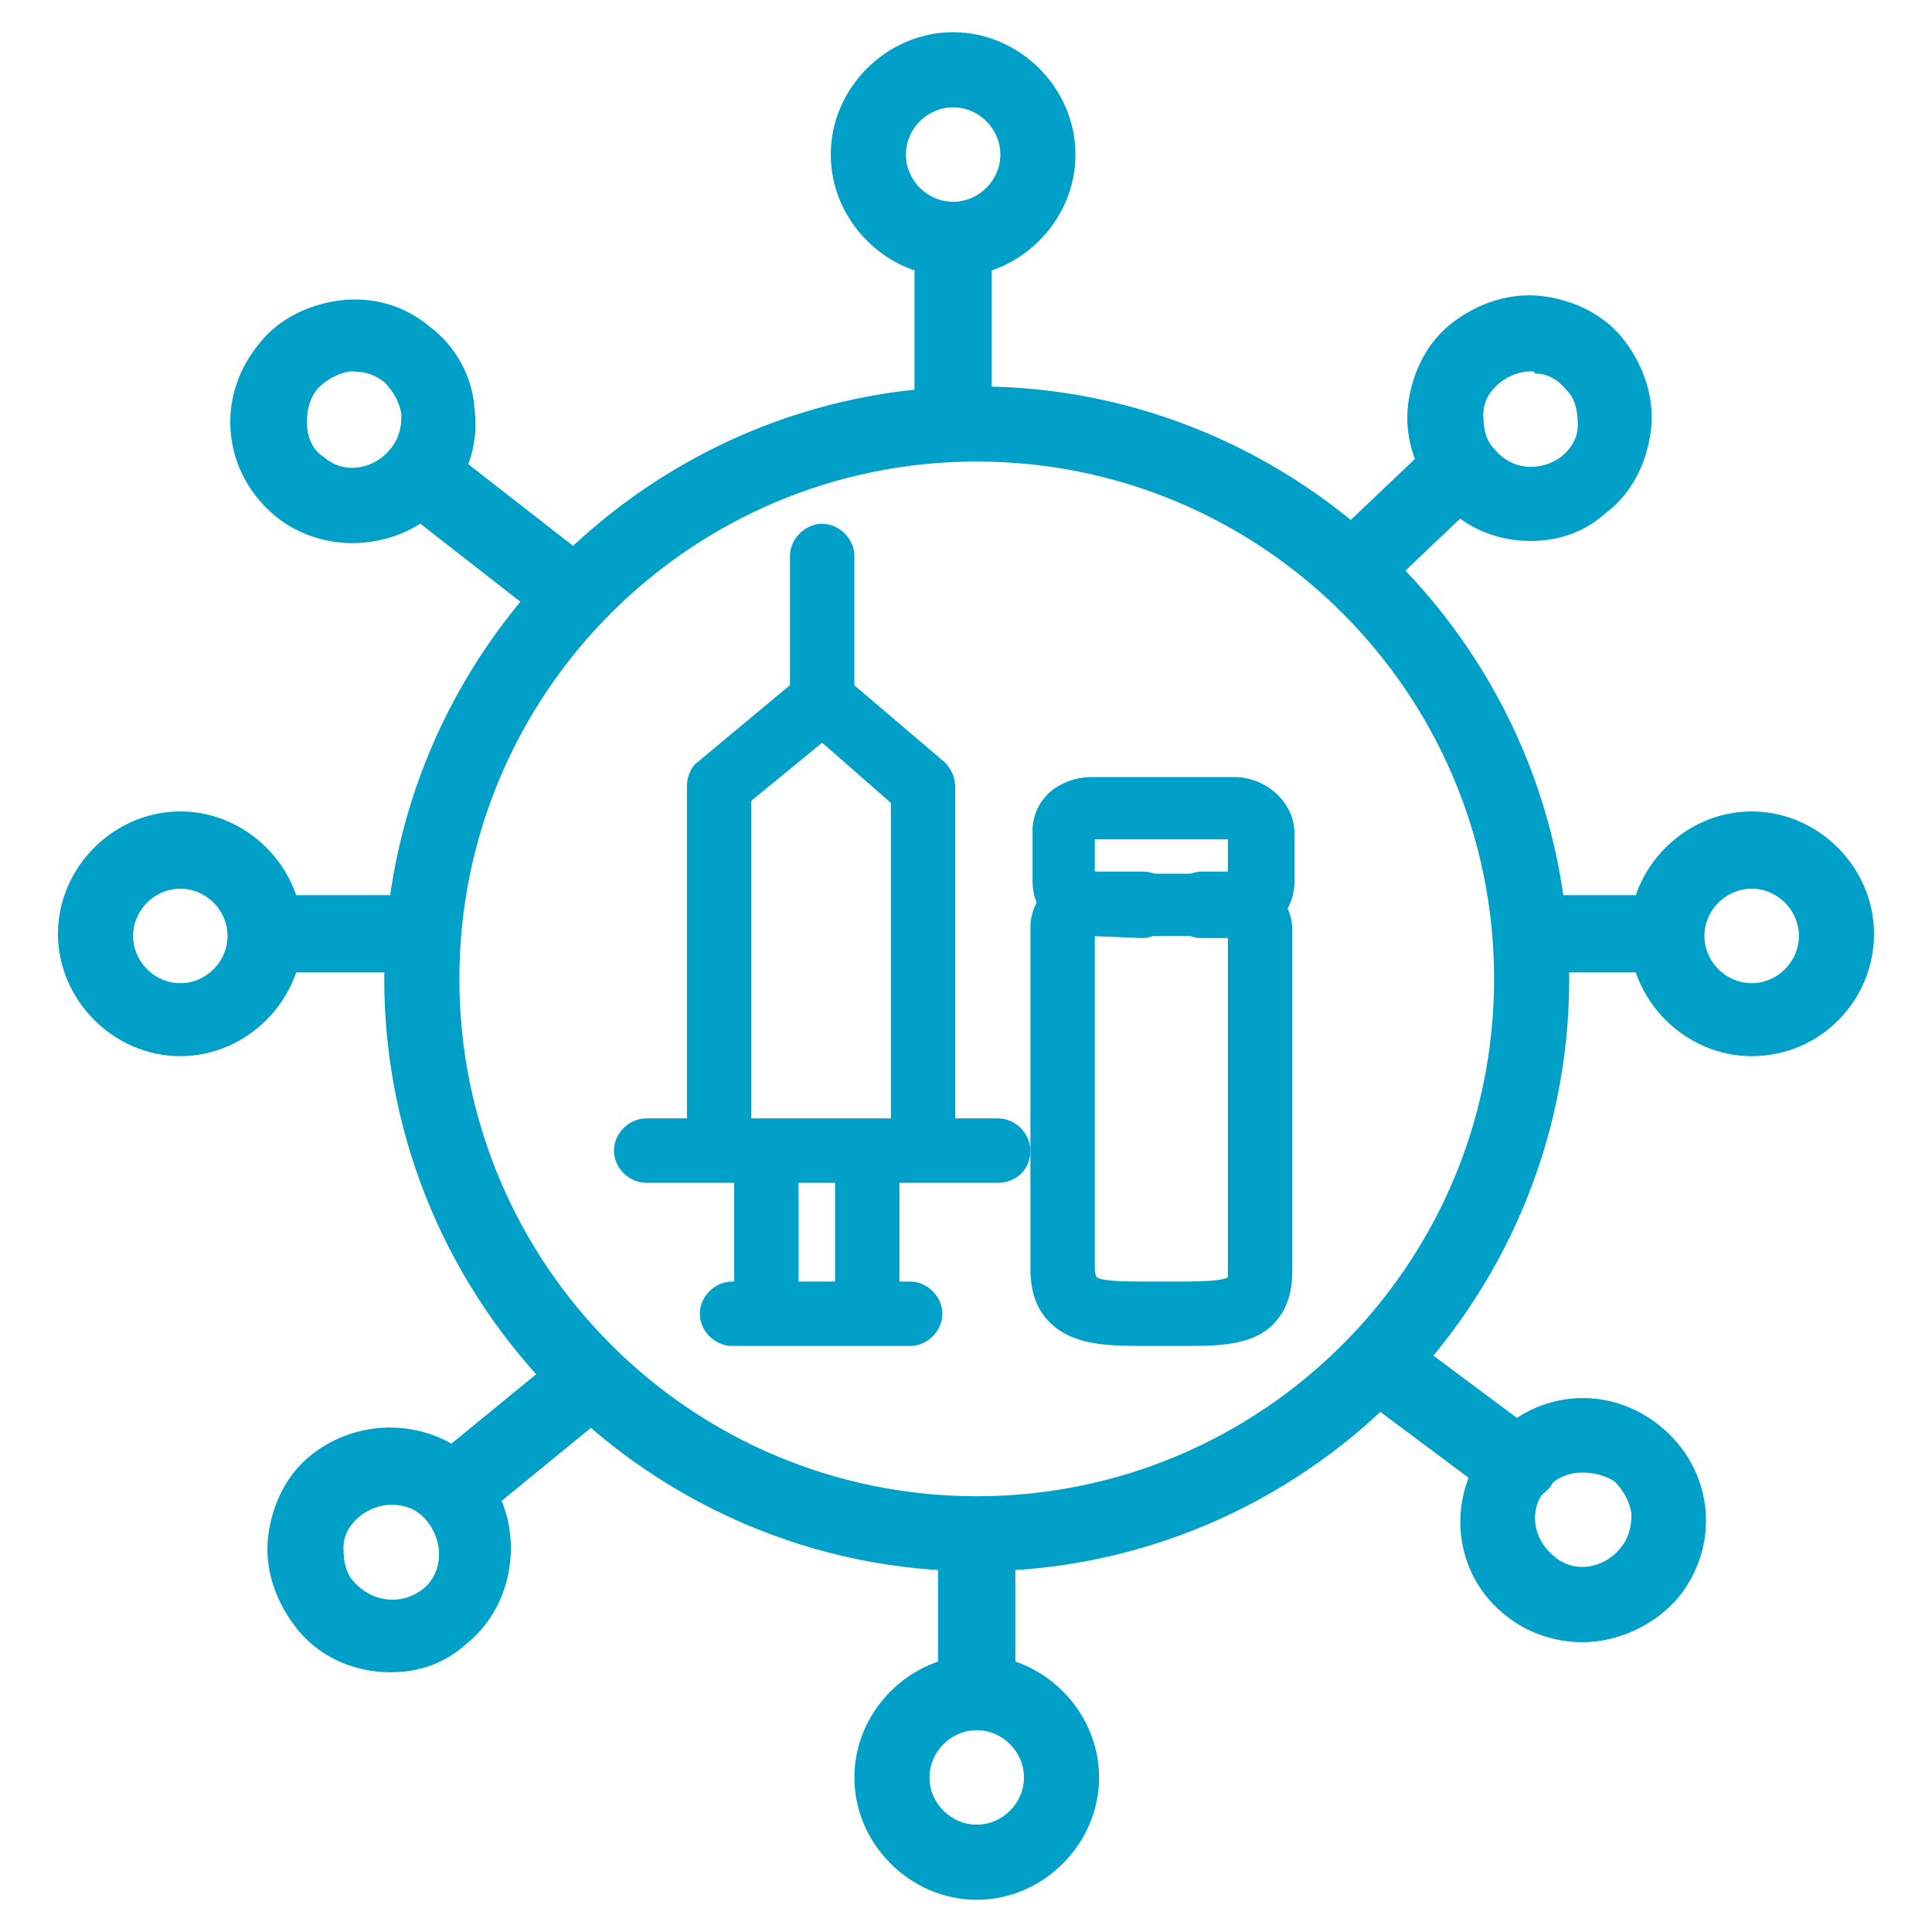
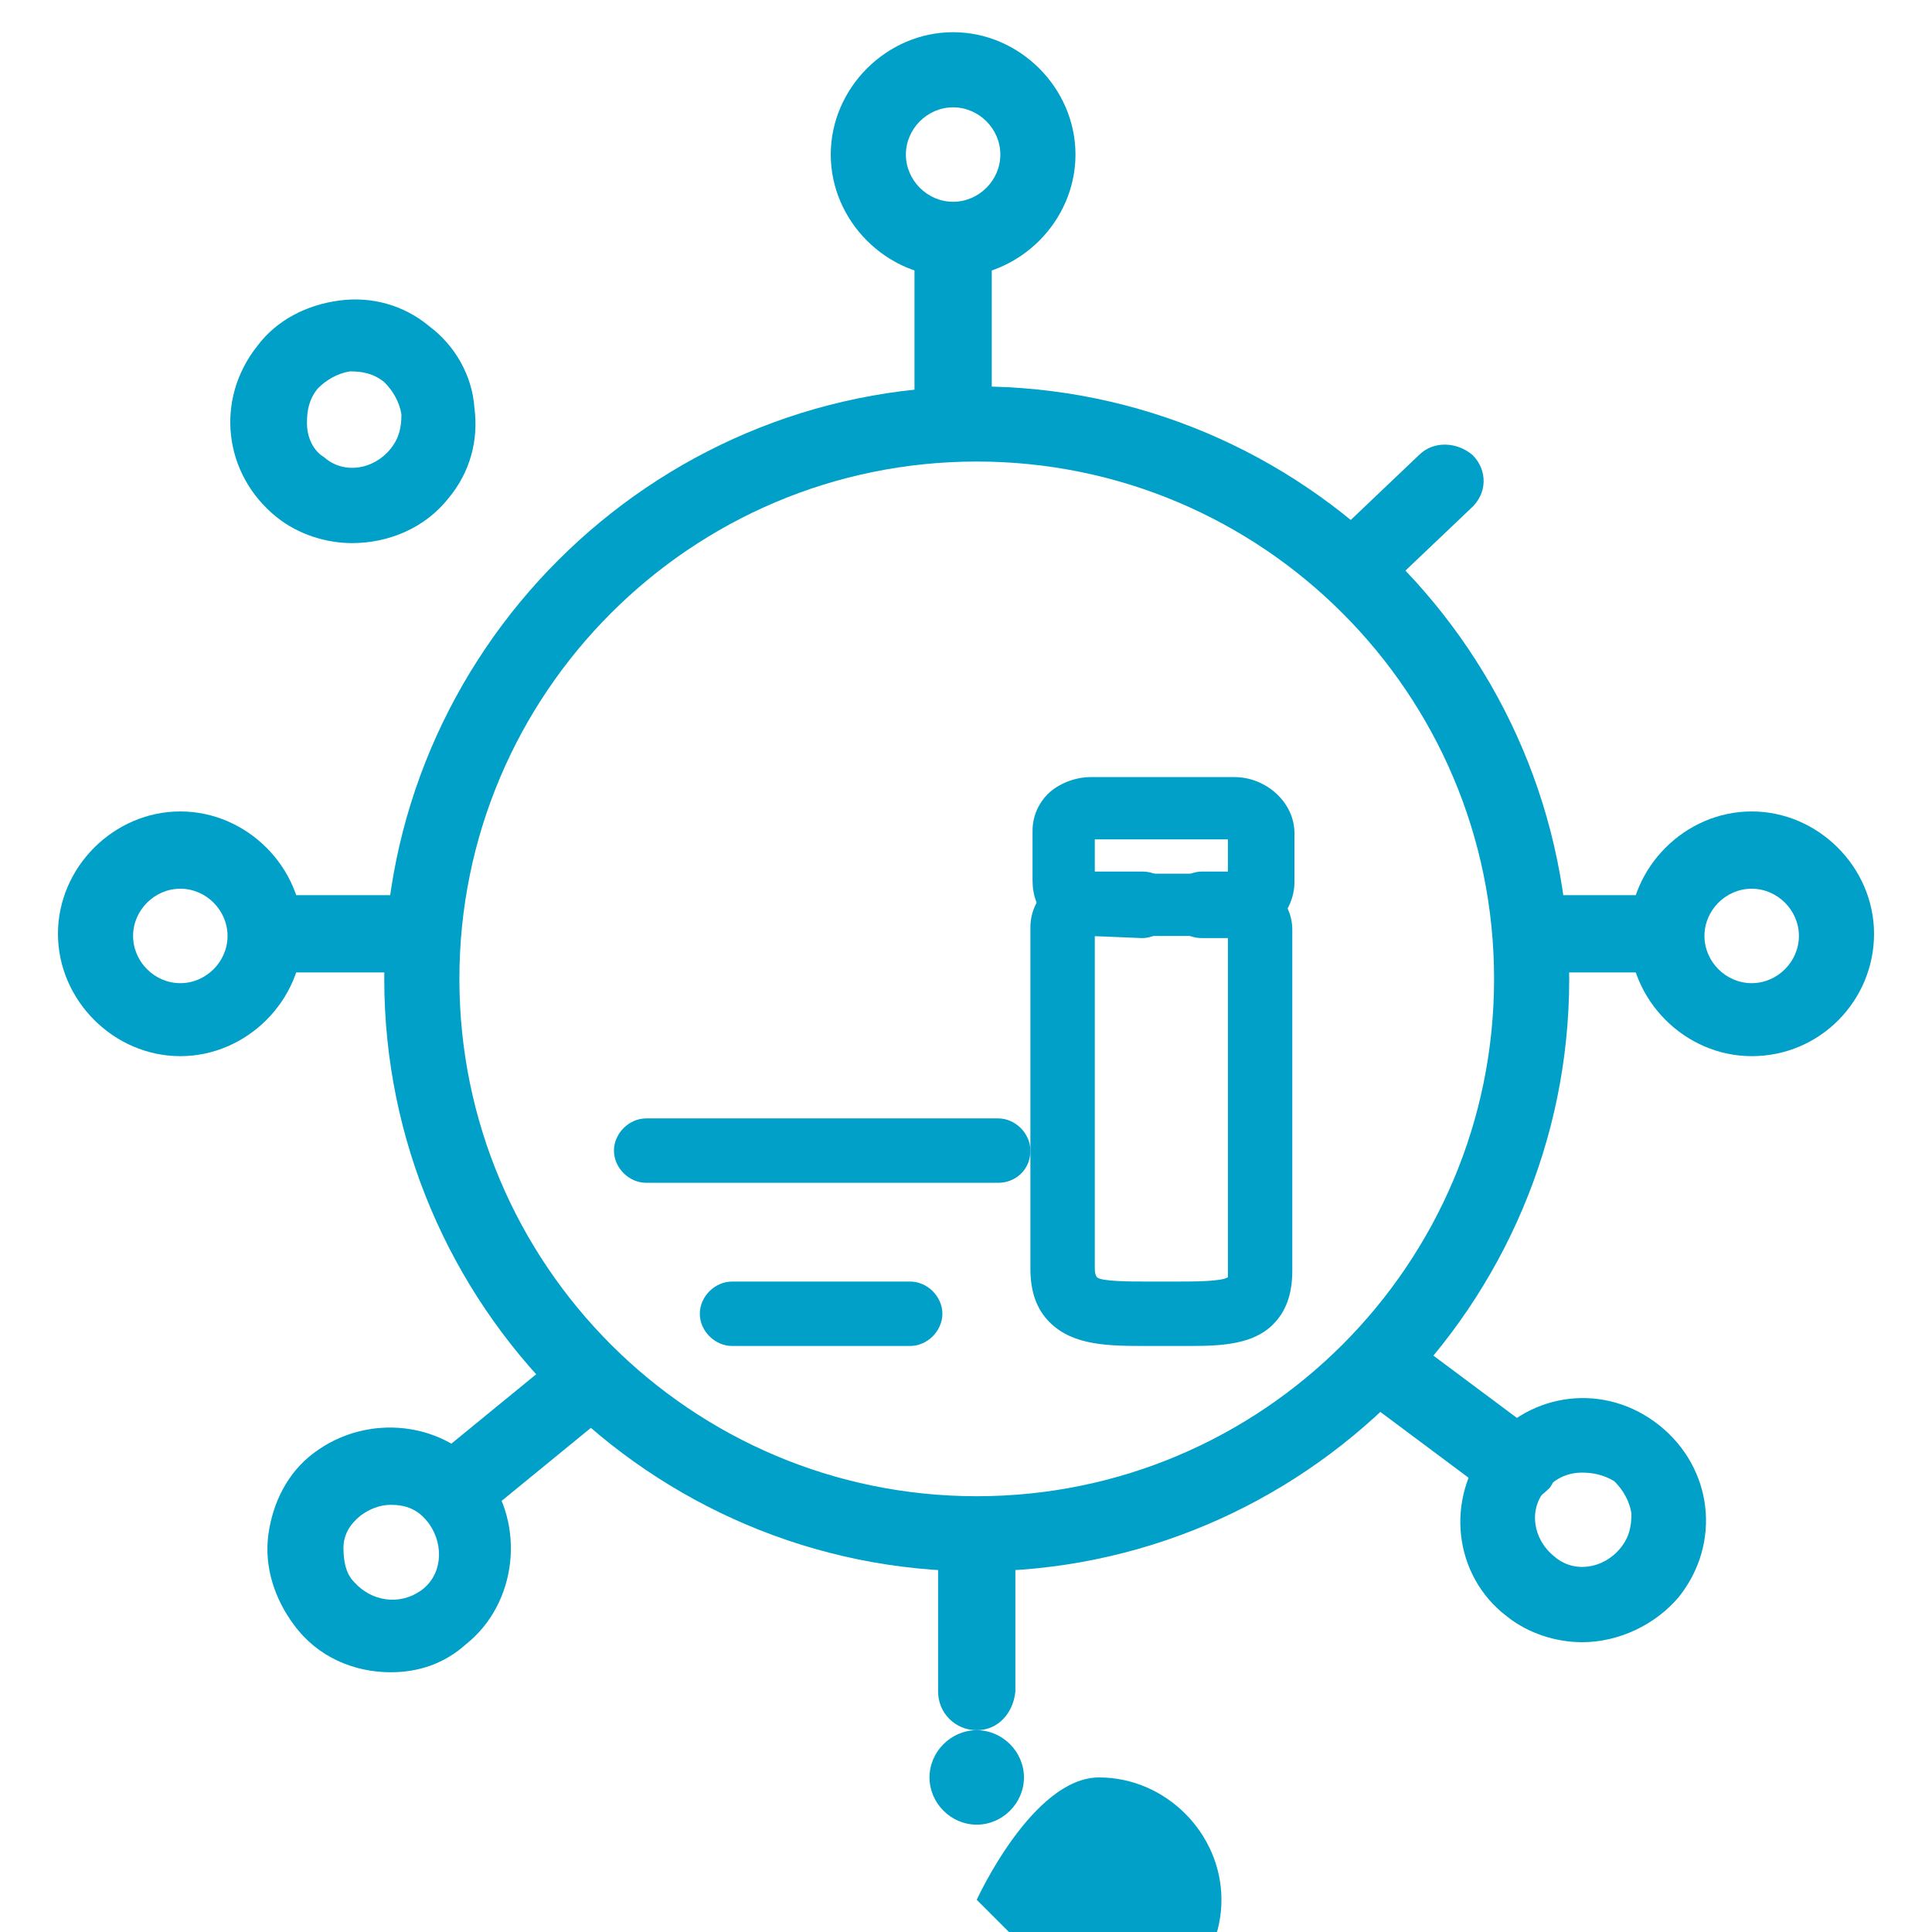
<svg xmlns="http://www.w3.org/2000/svg" version="1.1" id="Layer_1" x="0" y="0" viewBox="0 0 90 90" style="enable-background:new 0 0 90 90" xml:space="preserve">
  <style>.st0{fill:#00a0c8}</style>
  <path class="st0" d="M42.4 62.7h-8.3c-.8 0-1.5-.7-1.5-1.5s.7-1.5 1.5-1.5h8.3c.8 0 1.5.7 1.5 1.5s-.7 1.5-1.5 1.5z" />
-   <path class="st0" d="M40.4 62.5c-.8 0-1.5-.7-1.5-1.5v-7c0-.8.7-1.5 1.5-1.5s1.5.7 1.5 1.5v7c0 .8-.6 1.5-1.5 1.5zM35.7 62.5c-.8 0-1.5-.7-1.5-1.5v-7c0-.8.7-1.5 1.5-1.5s1.5.7 1.5 1.5v7c0 .8-.7 1.5-1.5 1.5zM38.3 34.2c-.8 0-1.5-.7-1.5-1.5v-6.8c0-.8.7-1.5 1.5-1.5s1.5.7 1.5 1.5v6.8c0 .8-.6 1.5-1.5 1.5z" />
-   <path class="st0" d="M43 54.7c-.8 0-1.5-.7-1.5-1.5V37.4l-3.2-2.8-3.3 2.7v15.8c0 .8-.7 1.5-1.5 1.5s-1.5-.7-1.5-1.5V36.6c0-.4.2-.9.5-1.1l4.8-4c.5-.5 1.4-.5 2 0l4.7 4c.3.3.5.7.5 1.2v16.5c0 .9-.6 1.5-1.5 1.5z" />
  <path class="st0" d="M46.5 55.1H30.1c-.8 0-1.5-.7-1.5-1.5s.7-1.5 1.5-1.5h16.4c.8 0 1.5.7 1.5 1.5 0 .9-.7 1.5-1.5 1.5zM50.8 43.6c-.8 0-1.5-.3-2-.8s-.7-1.1-.7-1.8v-2.3c0-.7.3-1.3.7-1.7.5-.5 1.3-.8 2-.8h6.7c1.5 0 2.8 1.2 2.8 2.6v2.3c0 .7-.3 1.3-.7 1.8-.5.5-1.3.8-2 .8H56c-.7 0-1.2-.4-1.4-1-.2.6-.8 1-1.4 1l-2.4-.1zm.2-3h2.2c.7 0 1.2.4 1.4 1 .2-.6.8-1 1.4-1h1.2v-1.5H51v1.5zm6.2.5zM51 38.7z" />
  <path class="st0" d="M55.5 62.7H53.4c-1.7 0-3.4 0-4.5-1.1-.6-.6-.9-1.4-.9-2.5V43.2c0-.7.3-1.3.7-1.7.5-.5 1.3-.8 2-.8h6.7c1.5 0 2.8 1.2 2.8 2.6v15.9c0 1.1-.3 1.9-.9 2.5-.9.9-2.3 1-3.8 1zM51 43.6v15.5c0 .3.1.4.1.4.2.2 1.6.2 2.3.2h1.4c.8 0 2.1 0 2.4-.2V43.6H51zm0-.4zM44.4 20.9c-1 0-1.8-.8-1.8-1.8v-6.6c0-1 .8-1.8 1.8-1.8s1.8.8 1.8 1.8v6.6c0 1-.8 1.8-1.8 1.8z" />
  <path class="st0" d="M44.4 12.9c-3.1 0-5.7-2.6-5.7-5.7s2.6-5.7 5.7-5.7 5.7 2.6 5.7 5.7-2.6 5.7-5.7 5.7zm0-7.9c-1.2 0-2.2 1-2.2 2.2s1 2.2 2.2 2.2 2.2-1 2.2-2.2-1-2.2-2.2-2.2zM76.9 45.3h-5.4c-1 0-1.8-.8-1.8-1.8s.8-1.8 1.8-1.8h5.4c1 0 1.8.8 1.8 1.8s-.9 1.8-1.8 1.8z" />
  <path class="st0" d="M81.6 49.2c-3.1 0-5.7-2.6-5.7-5.7s2.6-5.7 5.7-5.7 5.7 2.6 5.7 5.7-2.5 5.7-5.7 5.7zm0-7.8c-1.2 0-2.2 1-2.2 2.2s1 2.2 2.2 2.2 2.2-1 2.2-2.2-1-2.2-2.2-2.2zM19.4 45.3H13c-1 0-1.8-.8-1.8-1.8s.8-1.8 1.8-1.8h6.4c1 0 1.8.8 1.8 1.8s-.8 1.8-1.8 1.8z" />
  <path class="st0" d="M8.4 49.2c-3.1 0-5.7-2.6-5.7-5.7s2.6-5.7 5.7-5.7 5.7 2.6 5.7 5.7-2.6 5.7-5.7 5.7zm0-7.8c-1.2 0-2.2 1-2.2 2.2s1 2.2 2.2 2.2 2.2-1 2.2-2.2-1-2.2-2.2-2.2zM63.3 28.1c-.5 0-.9-.2-1.3-.5-.7-.7-.7-1.8 0-2.5l4.1-3.9c.7-.7 1.8-.6 2.5 0 .7.7.7 1.8-.1 2.5l-4.1 3.9c-.2.3-.7.5-1.1.5z" />
-   <path class="st0" d="M71.3 25.2c-1.7 0-3.3-.7-4.5-2.2-.9-1.2-1.4-2.7-1.2-4.2.2-1.5.9-2.9 2.1-3.8 1.2-.9 2.7-1.4 4.2-1.2 1.5.2 2.9.9 3.8 2.1.9 1.2 1.4 2.7 1.2 4.2-.2 1.5-.9 2.9-2.1 3.8-1 .9-2.2 1.3-3.5 1.3zm2.5-2.6zm-2.5-5.3c-.5 0-1 .2-1.4.5-.5.4-.8.9-.8 1.5s.1 1.2.5 1.6c.8 1 2.1 1.1 3.1.4.5-.4.8-.9.8-1.5s-.1-1.2-.5-1.6c-.4-.5-.9-.8-1.5-.8 0-.1-.1-.1-.2-.1zM26.2 29.1c-.4 0-.8-.1-1.1-.4l-5.9-4.6c-.8-.6-.9-1.7-.3-2.5.6-.8 1.7-.9 2.5-.3l5.9 4.6c.8.6.9 1.7.3 2.5-.3.5-.8.7-1.4.7z" />
  <path class="st0" d="M16.4 25.3c-1.2 0-2.5-.4-3.5-1.2-2.5-2-2.9-5.5-.9-8 .9-1.2 2.3-1.9 3.8-2.1 1.5-.2 3 .2 4.2 1.2 1.2.9 2 2.3 2.1 3.8.2 1.5-.2 3-1.2 4.2-1.1 1.4-2.8 2.1-4.5 2.1zm-1.3-4c.9.8 2.3.6 3.1-.4.4-.5.5-1 .5-1.6-.1-.6-.4-1.1-.8-1.5-.5-.4-1-.5-1.6-.5-.6.1-1.1.4-1.5.8-.4.5-.5 1-.5 1.6 0 .7.3 1.3.8 1.6zM45.5 80.6c-1 0-1.8-.8-1.8-1.8v-7.1c0-1 .8-1.8 1.8-1.8s1.8.8 1.8 1.8v7.1c-.1 1-.8 1.8-1.8 1.8z" />
-   <path class="st0" d="M45.5 88.5c-3.1 0-5.7-2.6-5.7-5.7s2.6-5.7 5.7-5.7 5.7 2.6 5.7 5.7-2.6 5.7-5.7 5.7zm0-7.9c-1.2 0-2.2 1-2.2 2.2s1 2.2 2.2 2.2 2.2-1 2.2-2.2-1-2.2-2.2-2.2zM70.7 70.1c-.4 0-.7-.1-1-.3l-6.3-4.7c-.8-.6-.9-1.7-.4-2.5.6-.8 1.7-.9 2.5-.4l6.3 4.7c.8.6.9 1.7.4 2.4-.5.5-1 .8-1.5.8z" />
+   <path class="st0" d="M45.5 88.5s2.6-5.7 5.7-5.7 5.7 2.6 5.7 5.7-2.6 5.7-5.7 5.7zm0-7.9c-1.2 0-2.2 1-2.2 2.2s1 2.2 2.2 2.2 2.2-1 2.2-2.2-1-2.2-2.2-2.2zM70.7 70.1c-.4 0-.7-.1-1-.3l-6.3-4.7c-.8-.6-.9-1.7-.4-2.5.6-.8 1.7-.9 2.5-.4l6.3 4.7c.8.6.9 1.7.4 2.4-.5.5-1 .8-1.5.8z" />
  <path class="st0" d="M73.7 76.5c-1.2 0-2.5-.4-3.5-1.2-2.5-1.9-2.9-5.5-.9-8s5.5-2.9 8-.9 2.9 5.5.9 8c-1.1 1.3-2.8 2.1-4.5 2.1zm0-7.9c-.7 0-1.3.3-1.7.8-.8.9-.6 2.3.4 3.1.9.8 2.3.6 3.1-.4.4-.5.5-1 .5-1.6-.1-.6-.4-1.1-.8-1.5-.5-.3-1-.4-1.5-.4zM21.8 70.7c-.5 0-1-.2-1.4-.6-.6-.8-.5-1.8.2-2.5l5.5-4.5c.8-.6 1.9-.5 2.5.2.6.8.5 1.8-.2 2.5l-5.5 4.5c-.3.3-.7.4-1.1.4z" />
  <path class="st0" d="M18.2 77.9c-1.7 0-3.4-.7-4.5-2.2-.9-1.2-1.4-2.7-1.2-4.2s.9-2.9 2.1-3.8c2.5-1.9 6.1-1.5 8 .9s1.5 6.1-.9 8c-1 .9-2.2 1.3-3.5 1.3zm0-7.8c-.5 0-1 .2-1.4.5-.5.4-.8.9-.8 1.5s.1 1.2.5 1.6c.8.9 2.1 1.1 3.1.4s1.1-2.1.4-3.1c-.5-.7-1.1-.9-1.8-.9zm-2.4-.9zM45.5 73.2c-15.2 0-27.6-12.4-27.6-27.6S30.3 18 45.5 18s27.6 12.4 27.6 27.6-12.4 27.6-27.6 27.6zm0-51.7c-13.3 0-24.1 10.8-24.1 24.1s10.8 24.1 24.1 24.1 24.1-10.8 24.1-24.1-10.8-24.1-24.1-24.1z" />
</svg>